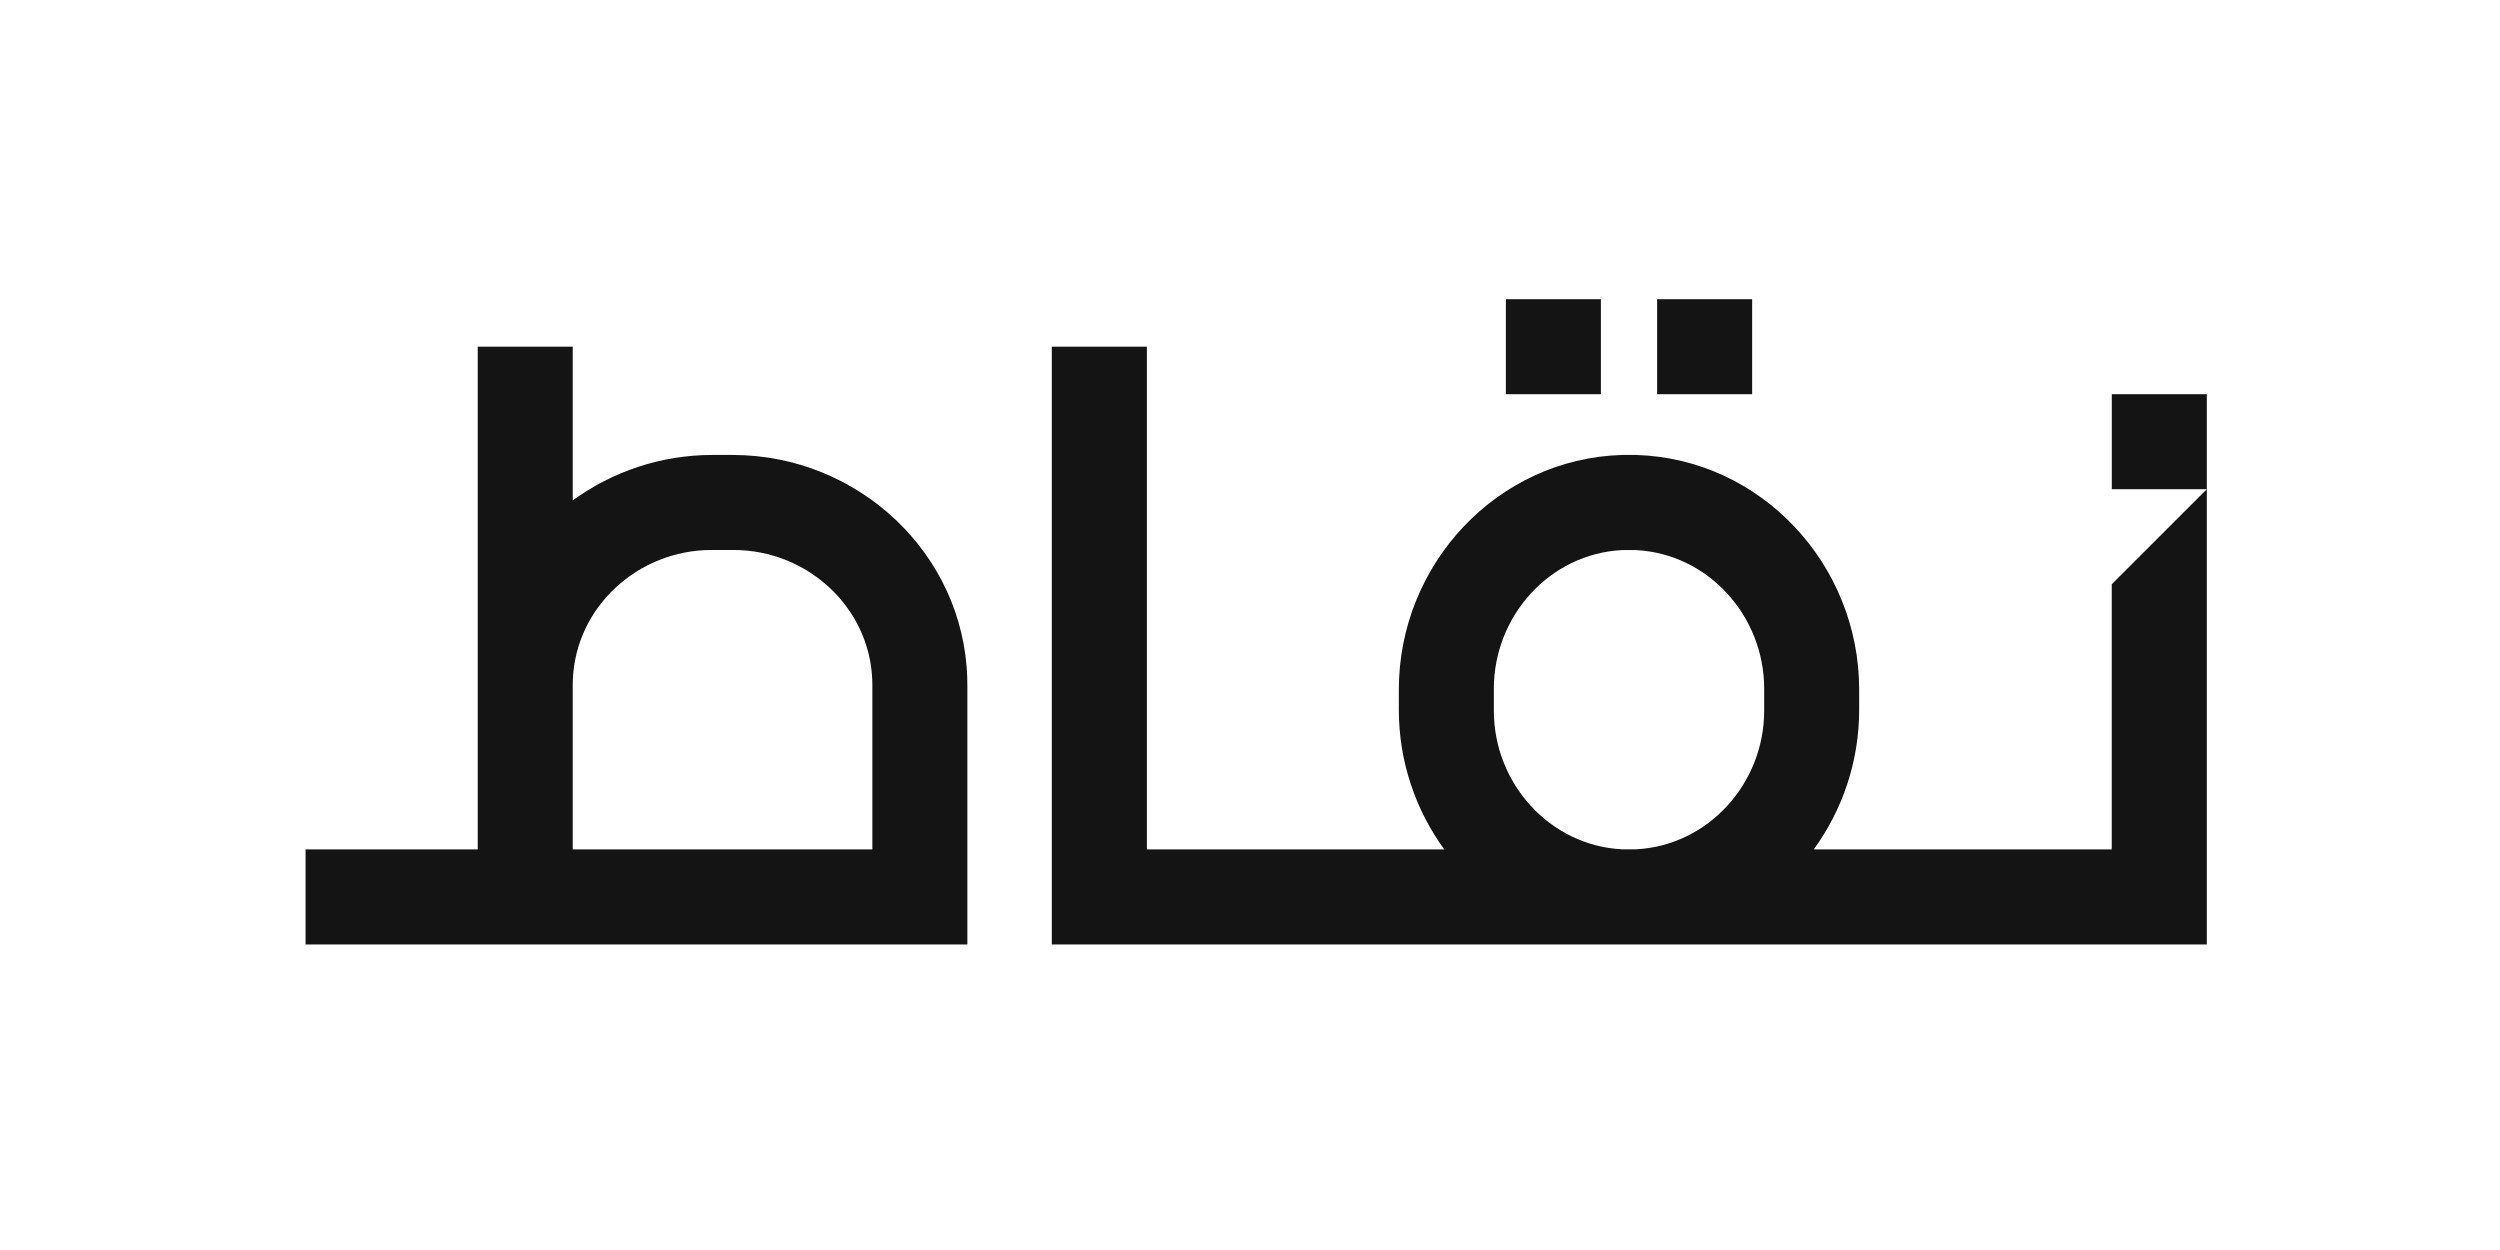
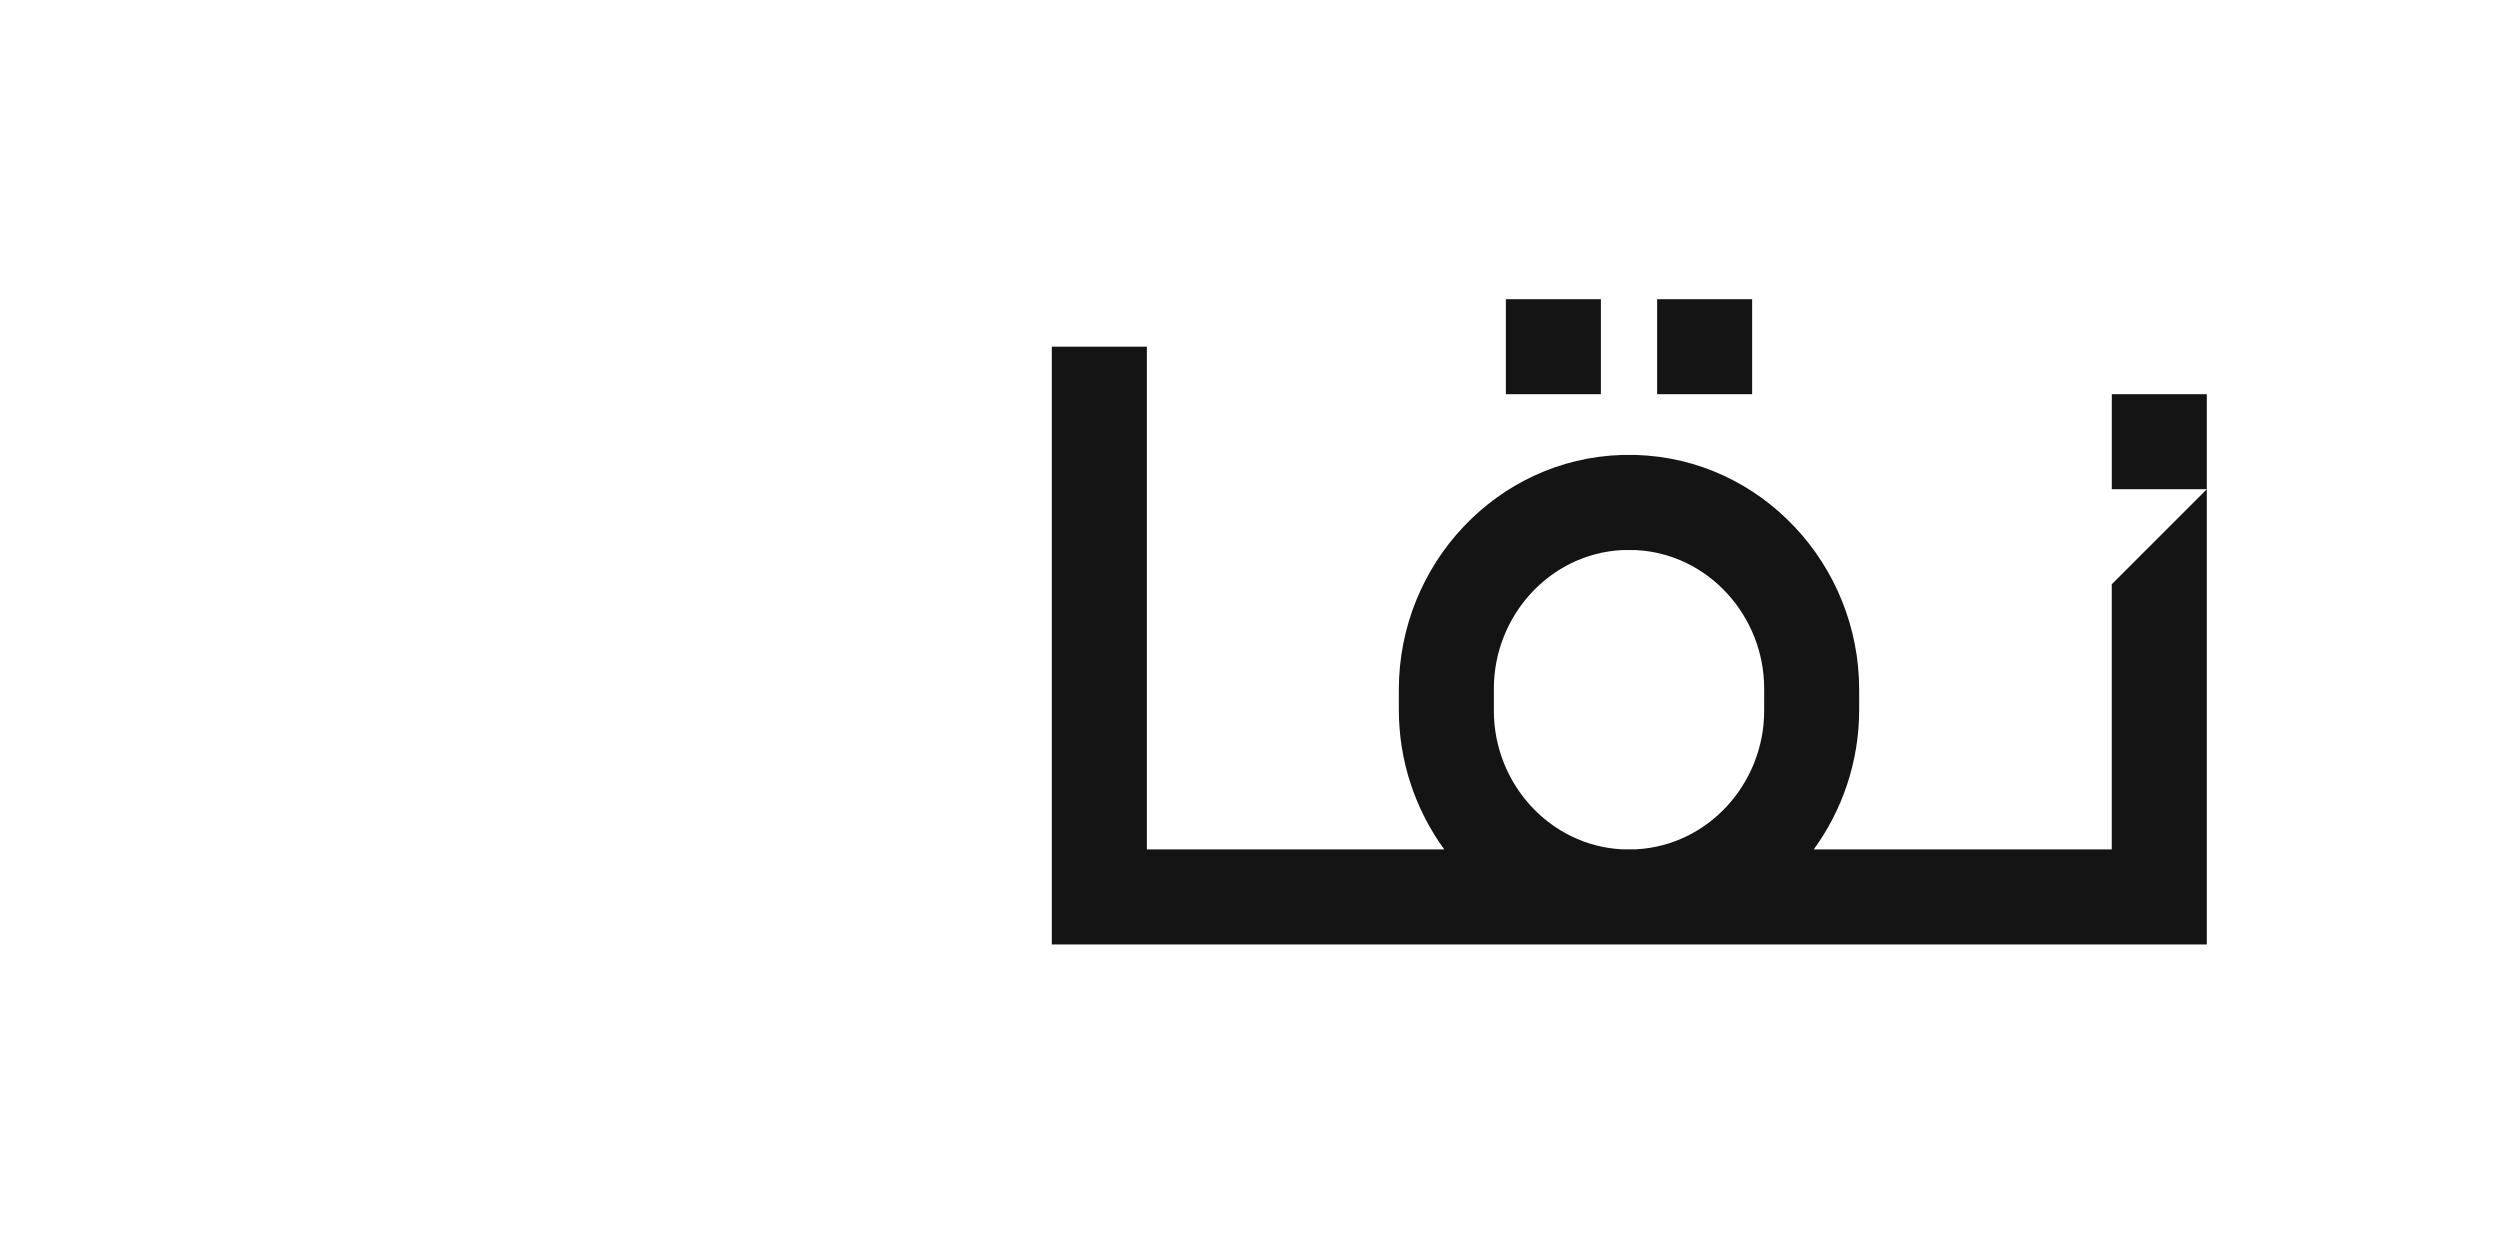
<svg xmlns="http://www.w3.org/2000/svg" width="120" height="60" viewBox="0 0 120 60" fill="none">
-   <rect width="120" height="60" fill="white" />
  <path d="M76.843 18.921H72.282V14.36H76.843V18.921ZM84.103 18.921H79.542V14.36H84.103V18.921ZM105.927 23.482H101.366V18.921H105.927V23.482ZM84.68 34.117C84.68 37.603 82 40.588 78.53 40.767H77.855C74.385 40.588 71.705 37.603 71.705 34.117V33.054C71.705 29.568 74.385 26.583 77.855 26.404H78.53C82 26.583 84.68 29.568 84.68 33.054V34.117ZM105.927 23.482L101.364 28.045V40.772H87.06C88.432 38.886 89.24 36.56 89.24 34.072V33.099C89.24 27.092 84.534 22.02 78.53 21.838H77.855C71.85 22.02 67.144 27.092 67.144 33.099V34.072C67.144 36.56 67.953 38.886 69.325 40.772H55.05V16.641H50.487V45.333H105.927V23.482Z" fill="#141414" />
-   <path d="M41.873 40.772H27.491V32.888C27.491 32.809 27.494 32.73 27.496 32.649C27.623 29.131 30.63 26.399 34.151 26.399H35.214C38.734 26.399 41.742 29.131 41.869 32.649C41.87 32.73 41.873 32.808 41.873 32.887V40.772ZM46.432 32.887C46.432 32.774 46.431 32.662 46.428 32.549C46.248 26.545 41.175 21.838 35.169 21.838H34.196C31.707 21.838 29.378 22.646 27.491 24.02V16.641H22.931V40.772H14.667V45.333H46.434V32.887H46.432Z" fill="#141414" />
</svg>